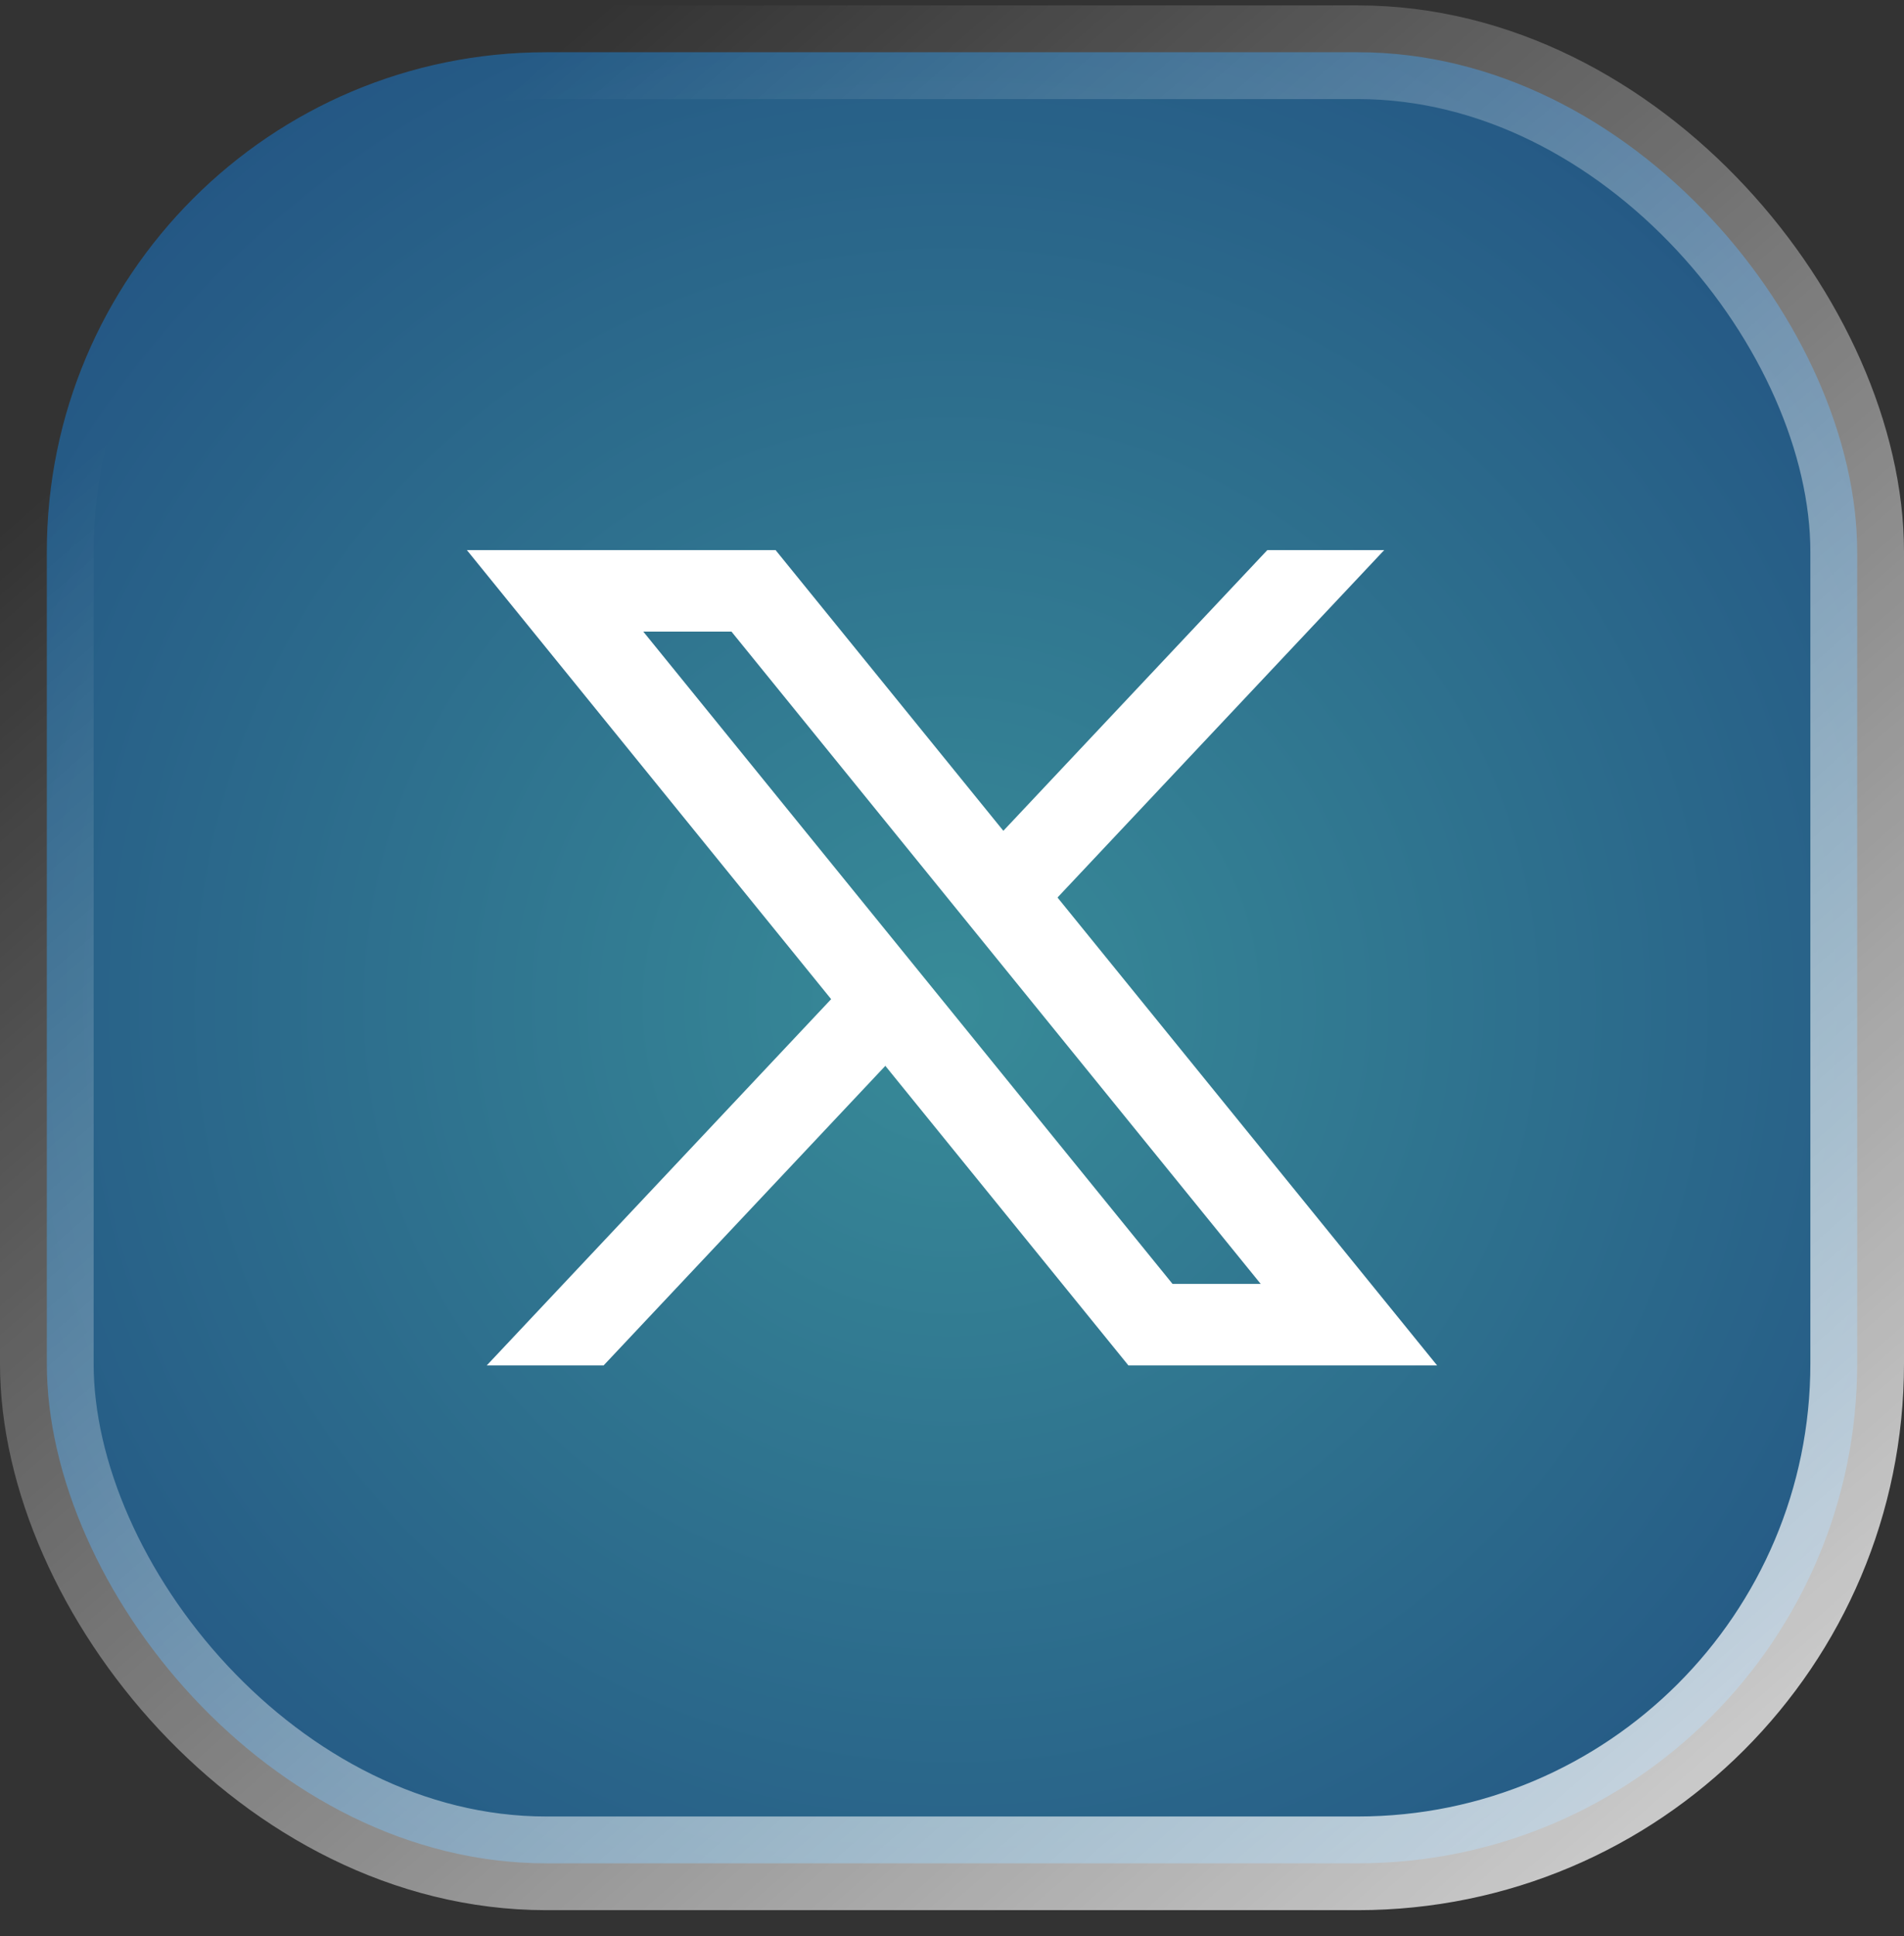
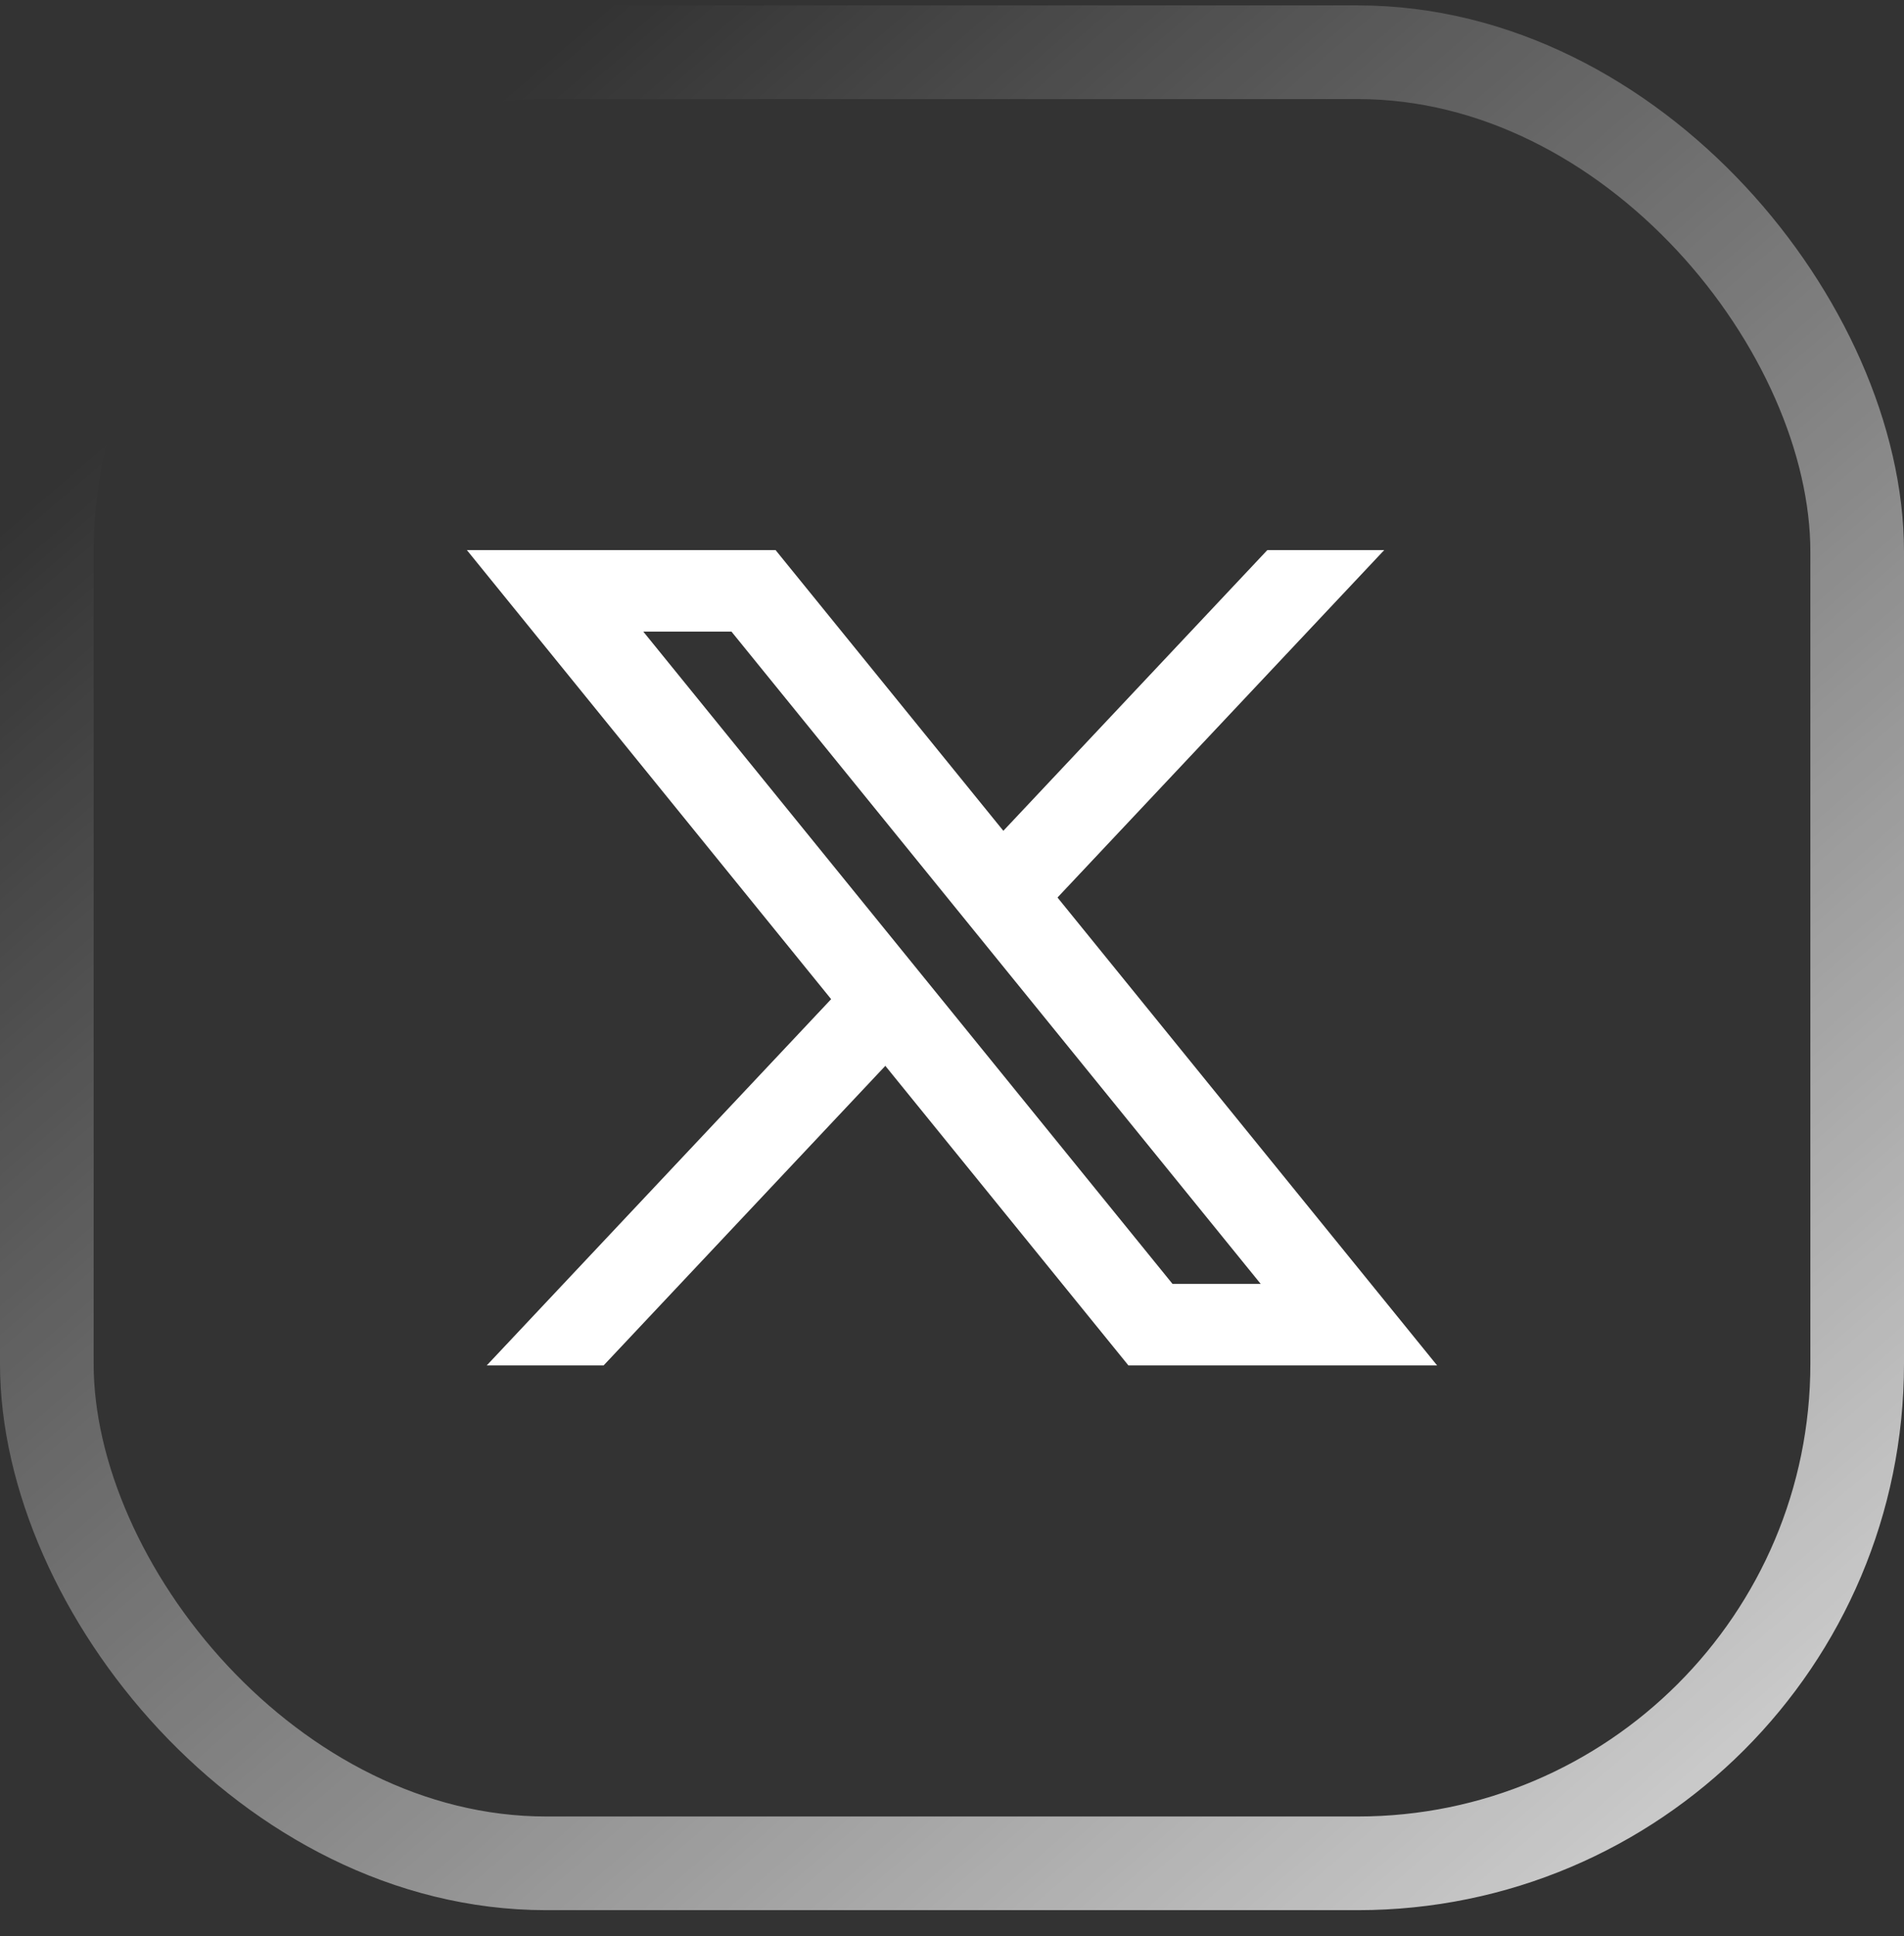
<svg xmlns="http://www.w3.org/2000/svg" width="61" height="62" viewBox="0 0 61 62" fill="none">
  <rect x="0" y="0" width="61" height="62" fill="#333333" stroke="none" />
-   <rect x="1.5" y="1.673" width="58" height="58" rx="16" fill="url(#paint0_radial_1_9801)" fill-opacity="0.5" />
  <rect x="1.5" y="1.673" width="58" height="58" rx="16" stroke="url(#paint1_linear_1_9801)" stroke-width="3" />
  <path d="M24.848 17.617H14.958L26.628 31.998L15.594 43.728H19.338L28.364 34.134L36.152 43.728H46.042L33.88 28.743L44.347 17.617H40.602L32.145 26.607L24.848 17.617ZM37.565 41.117L20.61 20.228H23.435L40.39 41.117H37.565Z" fill="white" />
  <defs>
    <radialGradient id="paint0_radial_1_9801" cx="0" cy="0" r="1" gradientUnits="userSpaceOnUse" gradientTransform="translate(30.5 32.183) rotate(45.631) scale(50.034 49.754)">
      <stop stop-color="#3EE4FE" />
      <stop offset="1" stop-color="#0651C6" />
    </radialGradient>
    <linearGradient id="paint1_linear_1_9801" x1="21.982" y1="-2.06" x2="80.606" y2="65.631" gradientUnits="userSpaceOnUse">
      <stop stop-color="white" stop-opacity="0" />
      <stop offset="1" stop-color="white" />
    </linearGradient>
  </defs>
</svg>